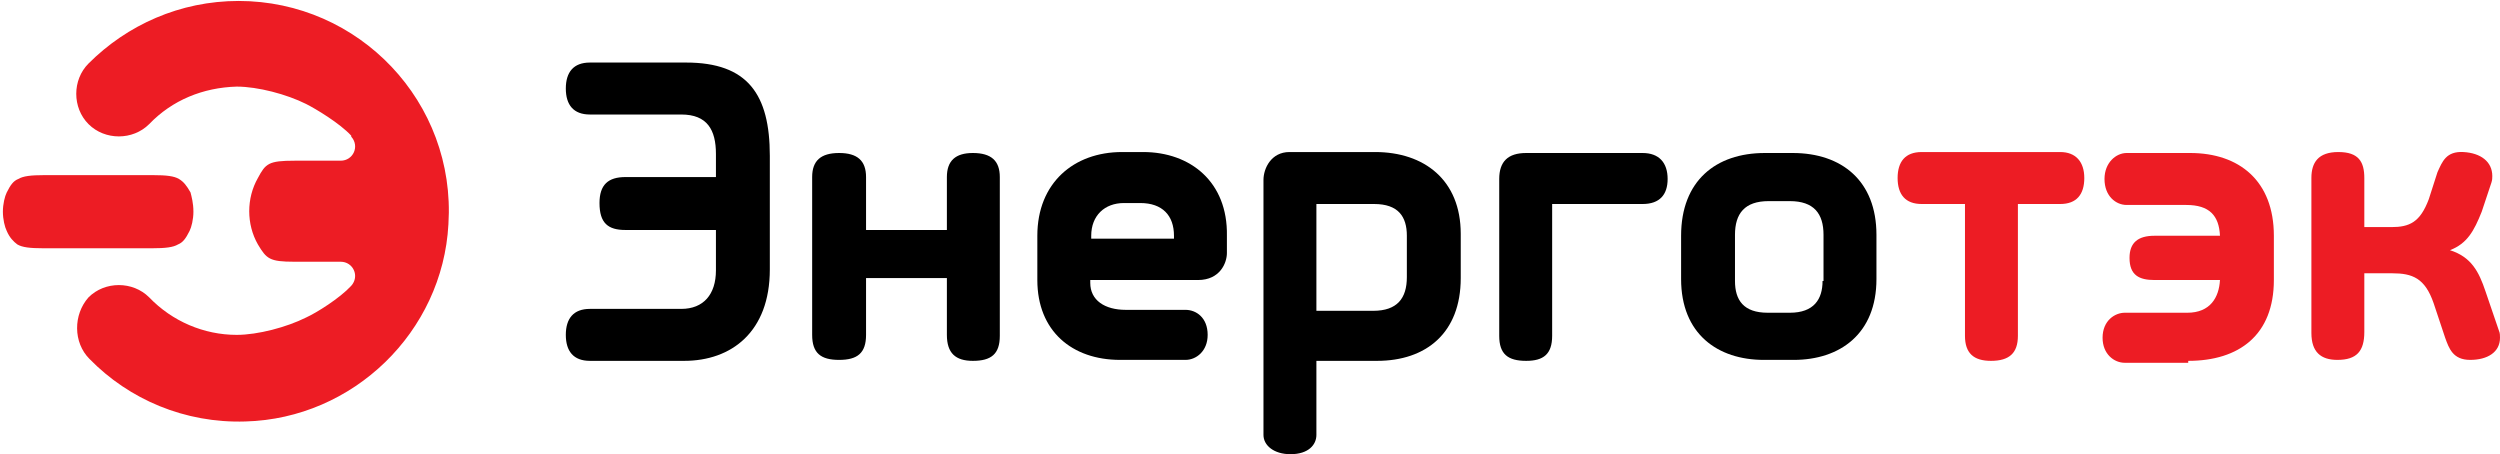
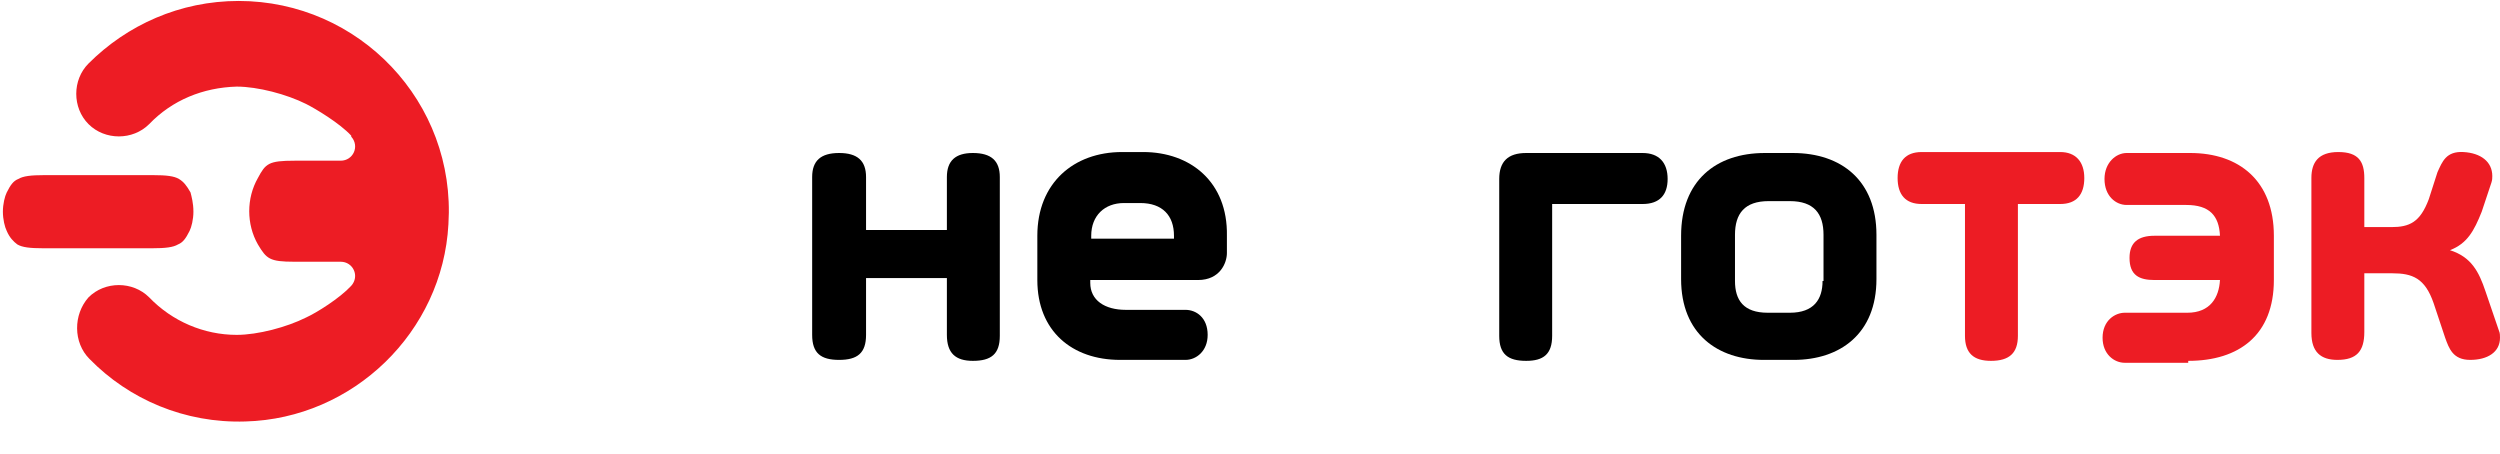
<svg xmlns="http://www.w3.org/2000/svg" id="logo-dark" viewBox="0 0 259.8 47.2">
  <g>
    <g fill="#000">
-       <path d="M71.1,37.5c4.9,0,8.9-3,8.9-9.5V16.2c0-6.4-2.3-9.7-8.7-9.7h-10c-1.7,0-2.5,1-2.5,2.7s0.8,2.7,2.5,2.7    h9.5c2.7,0,3.6,1.6,3.6,4.1v2.4H65c-1.8,0-2.7,0.8-2.7,2.7c0,2.1,0.9,2.8,2.7,2.8h9.4v4.2c0,2.5-1.3,4-3.6,4h-9.5    c-1.7,0-2.5,1-2.5,2.7s0.8,2.7,2.5,2.7H71.1z" />
      <path d="M186.3,15.9h-2.9c-5.1,0-8.7,2.9-8.7,8.6V29c0,5.7,3.8,8.4,8.6,8.4h3.1c4.8,0,8.6-2.7,8.6-8.4v-4.6    C195,18.8,191.4,15.9,186.3,15.9z M189.4,29.2c0,1.9-0.9,3.3-3.4,3.3h-2.3c-2.5,0-3.4-1.3-3.4-3.3v-4.8c0-2.2,1-3.5,3.5-3.5h2.2    c2.5,0,3.5,1.3,3.5,3.5v4.8H189.4z" />
      <path d="M161.3,21.2h9.4c1.8,0,2.6-1,2.6-2.6c0-1.7-0.9-2.7-2.6-2.7h-12.1c-1.9,0-2.8,0.9-2.8,2.7v16.3    c0,1.9,0.9,2.6,2.8,2.6c1.8,0,2.7-0.7,2.7-2.6L161.3,21.2L161.3,21.2z" />
-       <path d="M142.9,15.8H134c-1.9,0-2.7,1.7-2.7,2.9v26.5c0,1.1,1.1,2,2.8,2c1.9,0,2.7-1,2.7-2v-7.7h6.3    c5.1,0,8.7-2.9,8.7-8.6v-4.6C151.8,18.7,148,15.8,142.9,15.8z M146.2,28.8c0,2.2-1,3.5-3.5,3.5h-5.9V21.2h6c2.5,0,3.4,1.3,3.4,3.3    V28.8z" />
      <path d="M118.8,15.8h-2.2c-5,0-8.8,3.2-8.8,8.7v4.6c0,5.3,3.6,8.3,8.6,8.3h6.8c1.1,0,2.3-0.9,2.3-2.6    c0-1.8-1.2-2.6-2.3-2.6H117c-2.2,0-3.7-1-3.7-2.8v-0.3h11.2c2.3,0,3-1.8,3-2.8v-1.8C127.6,18.9,123.7,15.8,118.8,15.8z M122,24.8    h-8.6v-0.3c0-2.1,1.4-3.4,3.4-3.4h1.7c2.3,0,3.5,1.3,3.5,3.4V24.8z" />
      <path d="M101.1,37.5c1.9,0,2.8-0.7,2.8-2.6V18.4c0-1.7-0.9-2.5-2.8-2.5c-1.8,0-2.7,0.8-2.7,2.5v5.5H90v-5.5    c0-1.7-0.9-2.5-2.8-2.5s-2.8,0.8-2.8,2.5v16.4c0,1.9,0.9,2.6,2.8,2.6s2.8-0.7,2.8-2.6v-5.9h8.4v5.9    C98.4,36.7,99.3,37.5,101.1,37.5" />
    </g>
    <g>
      <path style="fill:#ED1C24;" d="M20.1,22c0,0.8-0.2,1.6-0.4,2c-0.4,0.8-0.7,1.2-1.2,1.4c-0.5,0.3-1.3,0.4-2.7,0.4    H4.5c-1.4,0-2.2-0.1-2.7-0.4C1.4,25.1,1,24.7,0.7,24c-0.2-0.4-0.4-1.2-0.4-2s0.2-1.6,0.4-2c0.4-0.8,0.7-1.2,1.2-1.4    c0.5-0.3,1.3-0.4,2.7-0.4h11.3c1.4,0,2.2,0.1,2.7,0.4s0.8,0.7,1.2,1.4C19.9,20.4,20.1,21.1,20.1,22 M9.3,37.3    c4.1,4.2,9.9,6.7,16.2,6.5c11.2-0.3,20.5-9.3,21.1-20.5c0.8-12.7-9.3-23.2-21.8-23.2c-6.1,0-11.6,2.5-15.6,6.5    c-1.7,1.7-1.7,4.6,0,6.3s4.6,1.7,6.3,0c2.4-2.5,5.6-3.8,9.1-3.9c2.2,0,5.2,0.8,7.2,1.8c1,0.5,3.5,2,4.7,3.3c0,0,0,0,0,0.1    c0.9,1,0.2,2.5-1.1,2.5h-4.8c-2.7,0-3,0.3-3.8,1.8c-1.2,2.1-1.2,4.8,0,6.9c0.9,1.5,1.2,1.8,3.8,1.8h4.8c1.3,0,2,1.5,1.1,2.5l0,0    c-1.2,1.3-3.6,2.8-4.7,3.3c-2,1-5,1.8-7.2,1.8c-3.4,0-6.7-1.4-9.1-3.9c-1.7-1.7-4.6-1.7-6.3,0C7.6,32.7,7.6,35.6,9.3,37.3" />
      <path style="fill:#ED1C24;" d="M214.1,21.2c1.7,0,2.5-1,2.5-2.7s-0.9-2.7-2.5-2.7h-14.4c-1.7,0-2.5,1-2.5,2.7    s0.8,2.7,2.5,2.7h4.5v13.7c0,1.8,0.9,2.6,2.7,2.6c1.9,0,2.8-0.8,2.8-2.6V21.2H214.1z" />
      <path style="fill:#ED1C24;" d="M258.9,19c0.1-0.3,0.1-0.5,0.1-0.7c0-1.5-1.2-2.4-3-2.5c-1.8-0.1-2.2,1-2.7,2.1    l-0.9,2.8c-0.9,2.4-2,2.9-3.9,2.9h-2.8v-5.1c0-1.7-0.6-2.7-2.7-2.7c-2.1,0-2.8,1.1-2.8,2.7v16.1c0,2,1,2.8,2.7,2.8    c2,0,2.8-0.9,2.8-2.9v-6.1h2.9c2.1,0,3.4,0.5,4.3,3.1l1.2,3.6c0.4,1.1,0.8,2.3,2.6,2.3c1.8,0,3.1-0.8,3.1-2.3c0-0.2,0-0.5-0.1-0.7    l-1.4-4.1c-0.7-2.1-1.5-3.6-3.7-4.3c1.8-0.7,2.5-2,3.3-4L258.9,19z" />
      <path style="fill:#ED1C24;" d="M227.4,37.5c5.3,0,8.9-2.7,8.9-8.4v-4.6c0-5.7-3.6-8.6-8.7-8.6H221    c-1.1,0-2.3,1-2.3,2.7c0,1.8,1.2,2.7,2.3,2.7h6.2c2.4,0,3.4,1.1,3.5,3.2h-6.8c-1.7,0-2.6,0.7-2.6,2.3c0,1.8,1,2.3,2.6,2.3h6.8    c-0.1,1.8-1,3.4-3.4,3.4h-6.5c-1,0-2.3,0.8-2.3,2.6c0,1.7,1.2,2.6,2.3,2.6h6.6V37.5z" />
    </g>
  </g>
</svg>